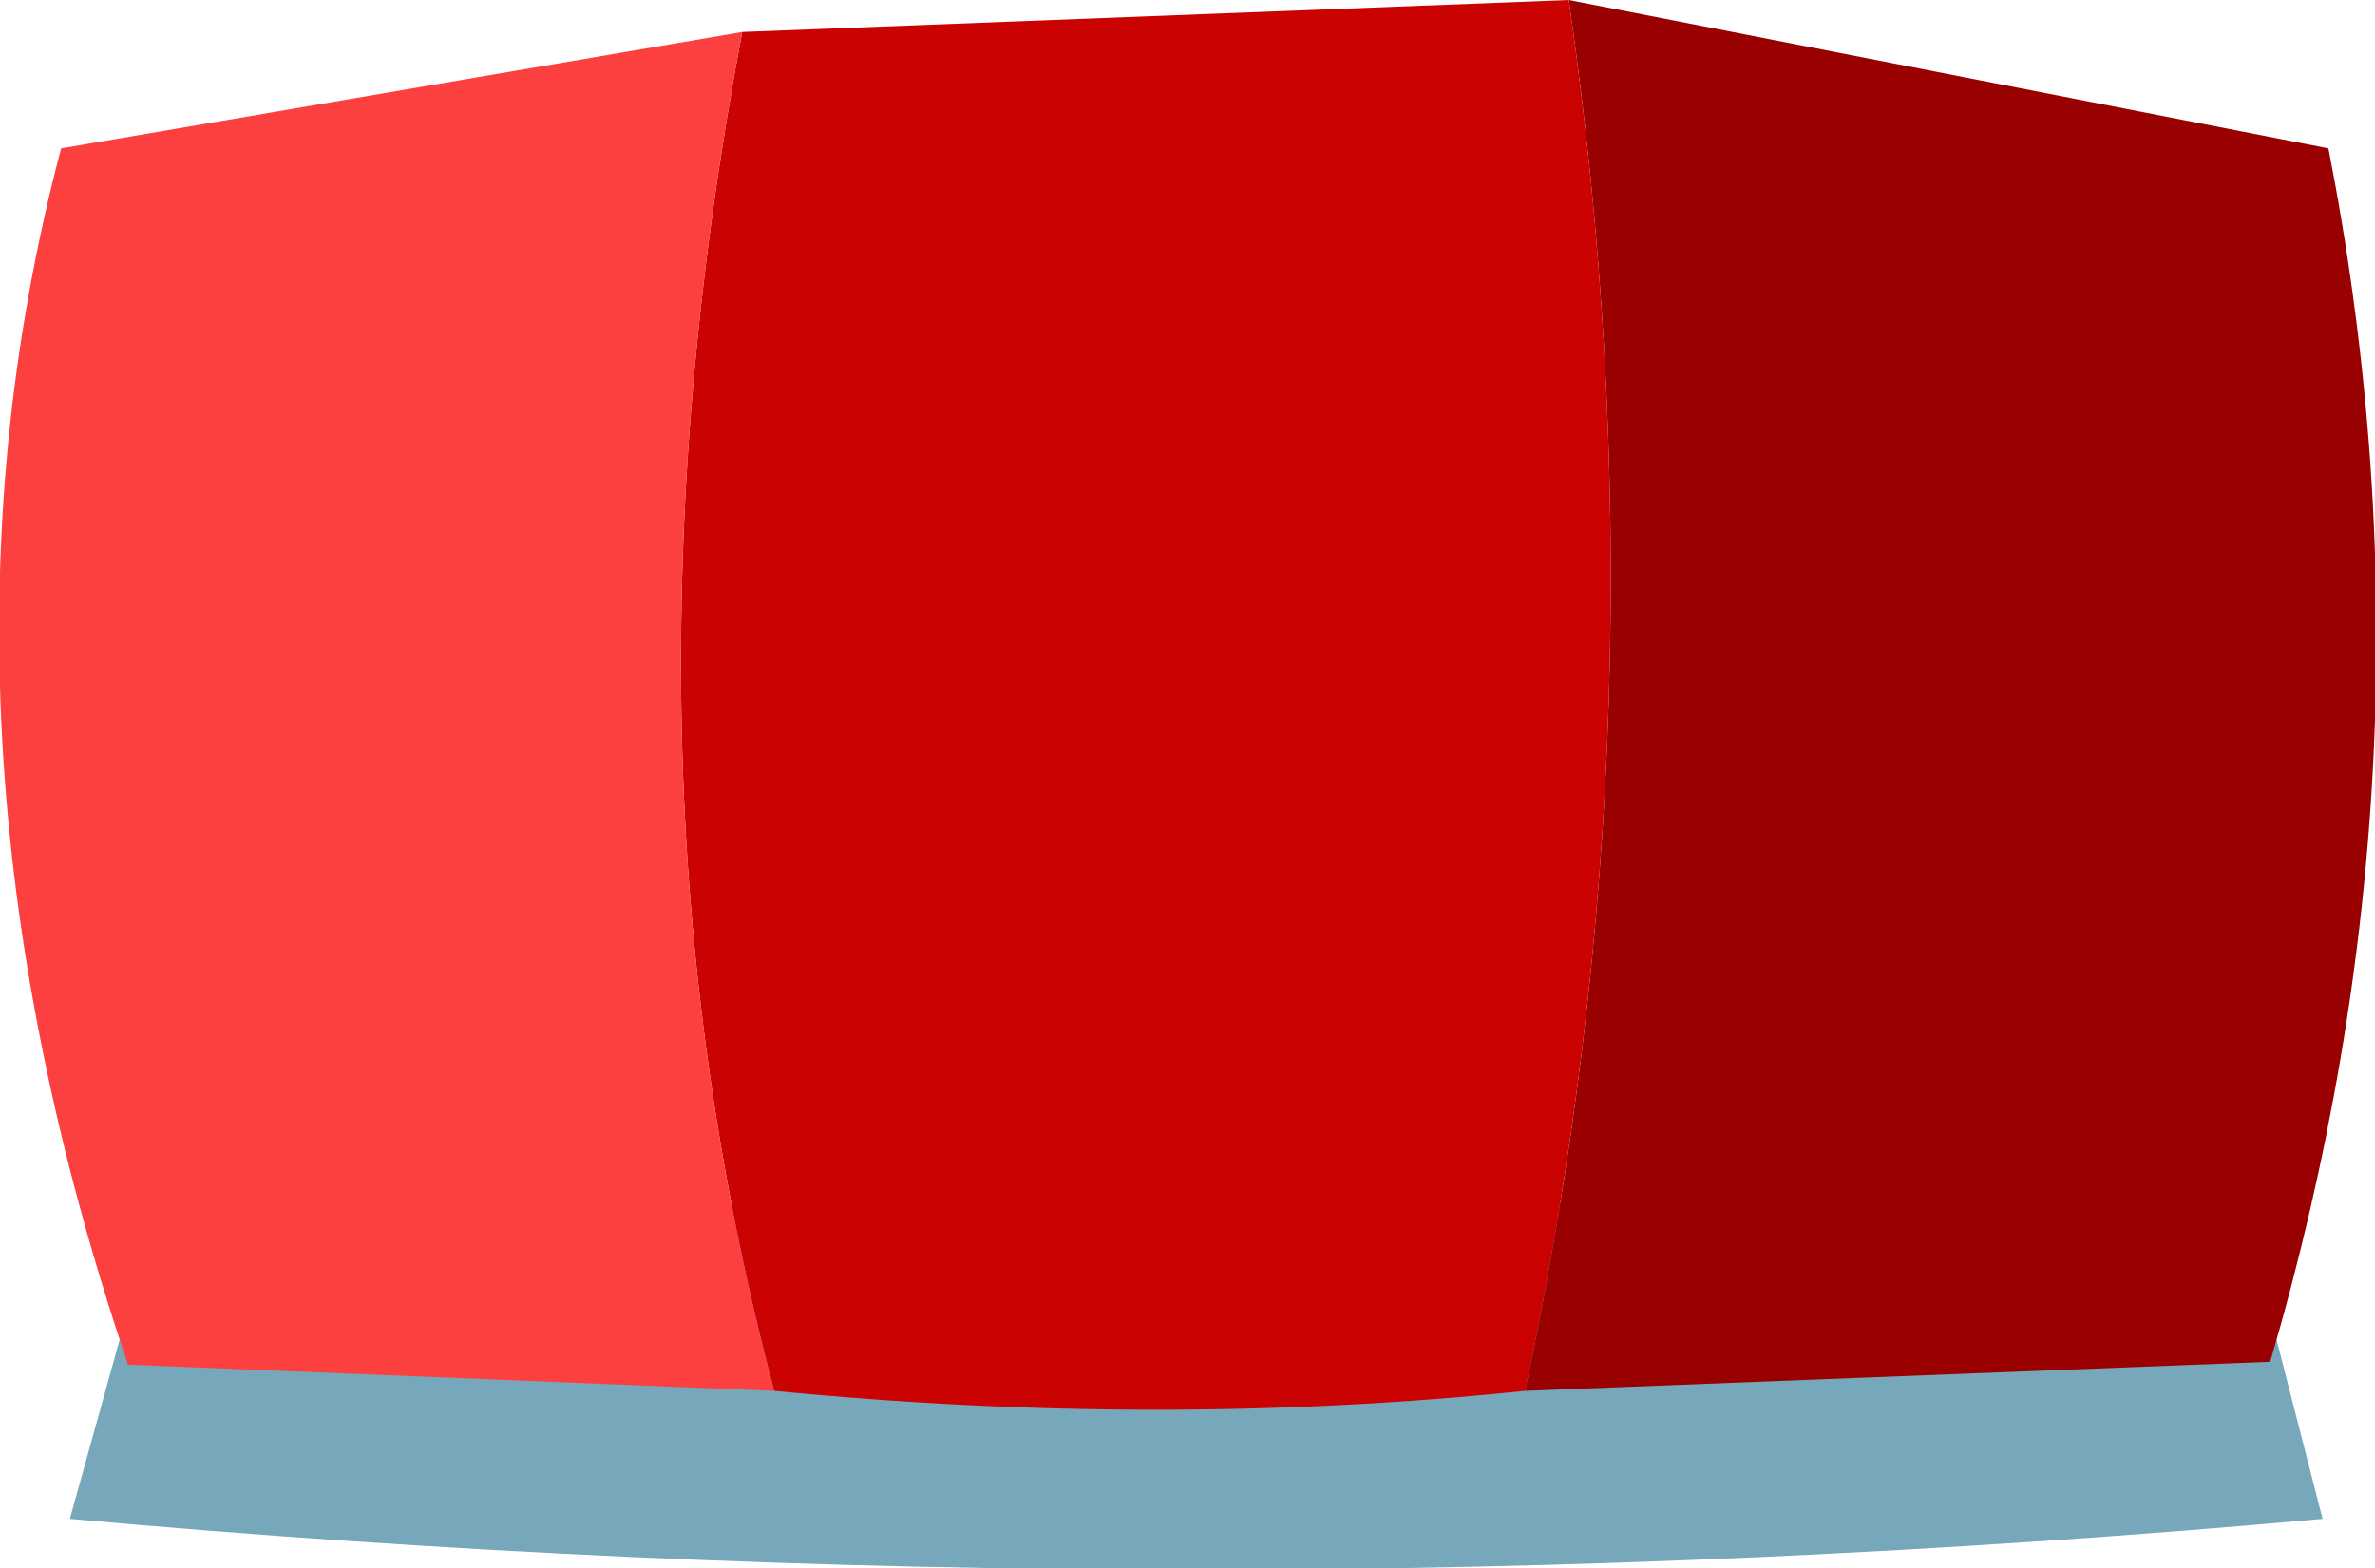
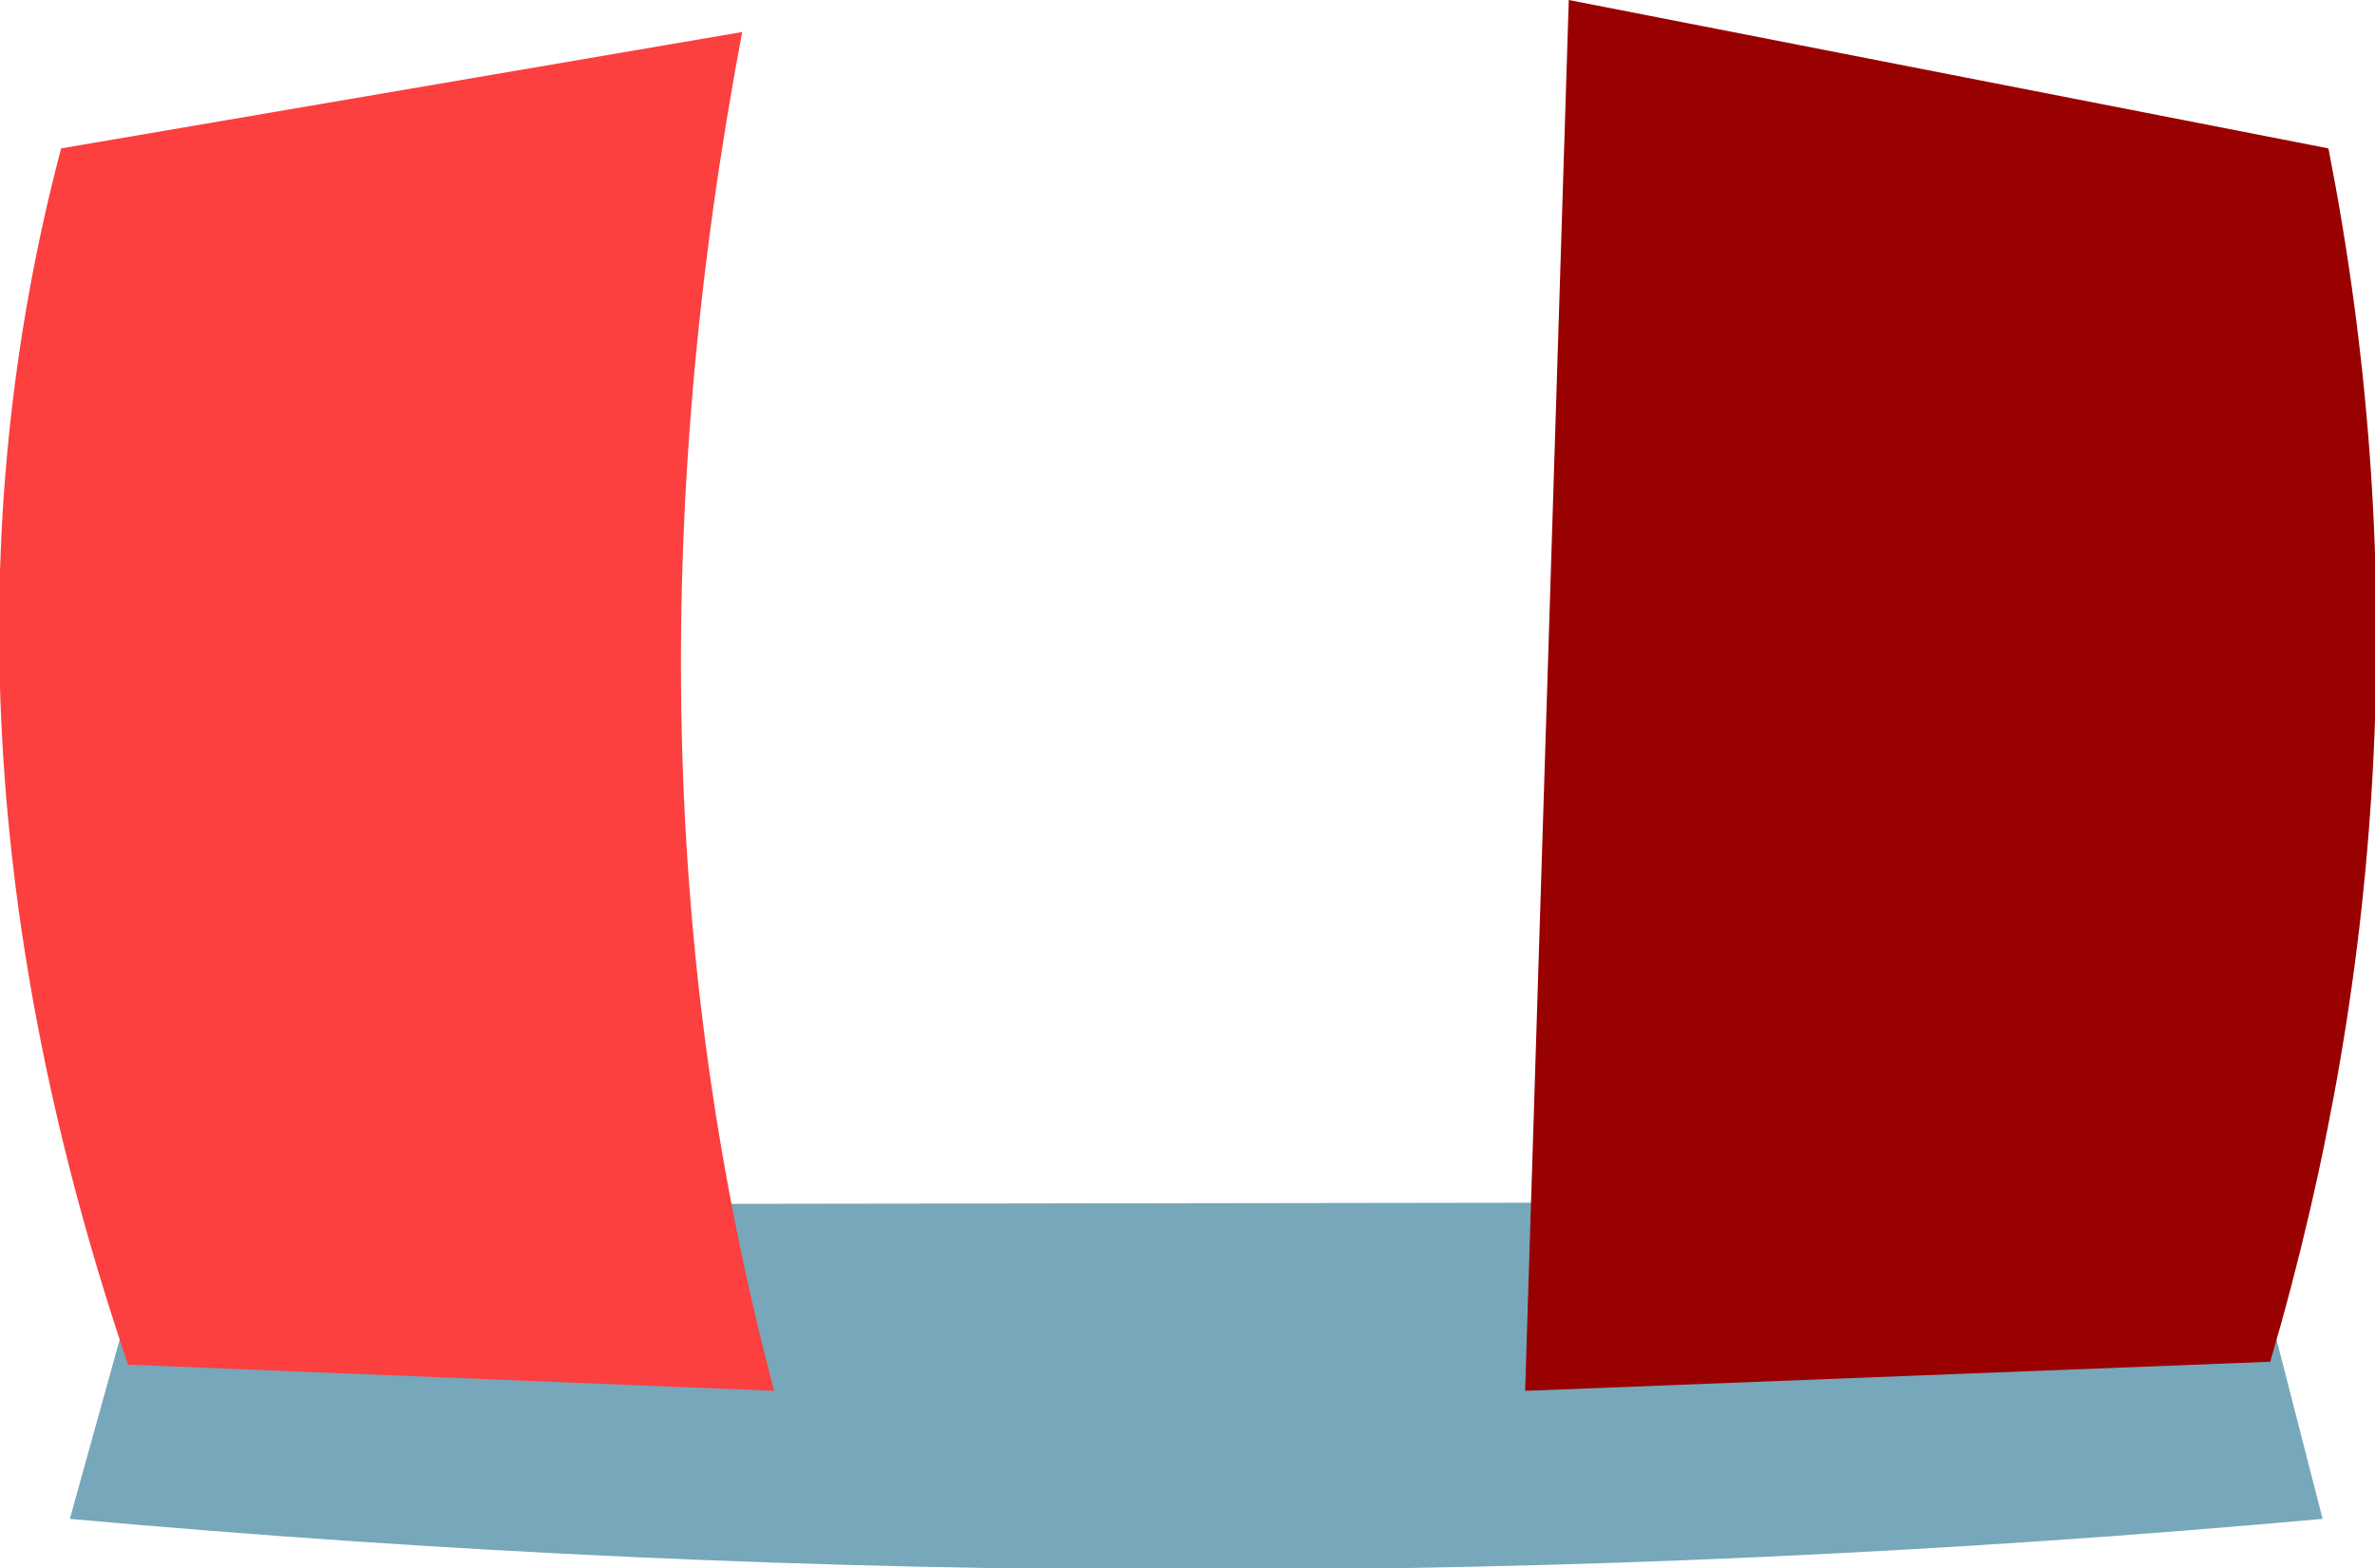
<svg xmlns="http://www.w3.org/2000/svg" height="26.95px" width="40.8px">
  <g transform="matrix(1.0, 0.0, 0.0, 1.0, 19.55, 116.65)">
    <path d="M20.35 -90.55 Q1.0 -88.8 -18.35 -90.55 L-16.85 -95.95 18.95 -96.0 20.35 -90.55" fill="#77a7bb" fill-rule="evenodd" stroke="none" />
-     <path d="M7.4 -116.65 L20.45 -114.1 Q22.5 -103.65 19.45 -93.25 L6.65 -92.75 Q9.15 -104.55 7.4 -116.65" fill="#990000" fill-rule="evenodd" stroke="none" />
-     <path d="M6.65 -92.75 Q0.4 -92.1 -6.25 -92.75 -9.15 -103.65 -6.8 -116.1 L7.4 -116.65 Q9.15 -104.55 6.65 -92.75" fill="#ca0202" fill-rule="evenodd" stroke="none" />
+     <path d="M7.4 -116.65 L20.45 -114.1 Q22.5 -103.65 19.45 -93.25 L6.65 -92.75 " fill="#990000" fill-rule="evenodd" stroke="none" />
    <path d="M-6.25 -92.75 L-17.35 -93.2 Q-21.1 -104.25 -18.5 -114.1 L-6.8 -116.1 Q-9.15 -103.65 -6.25 -92.75" fill="#fc3f3f" fill-rule="evenodd" stroke="none" />
  </g>
</svg>